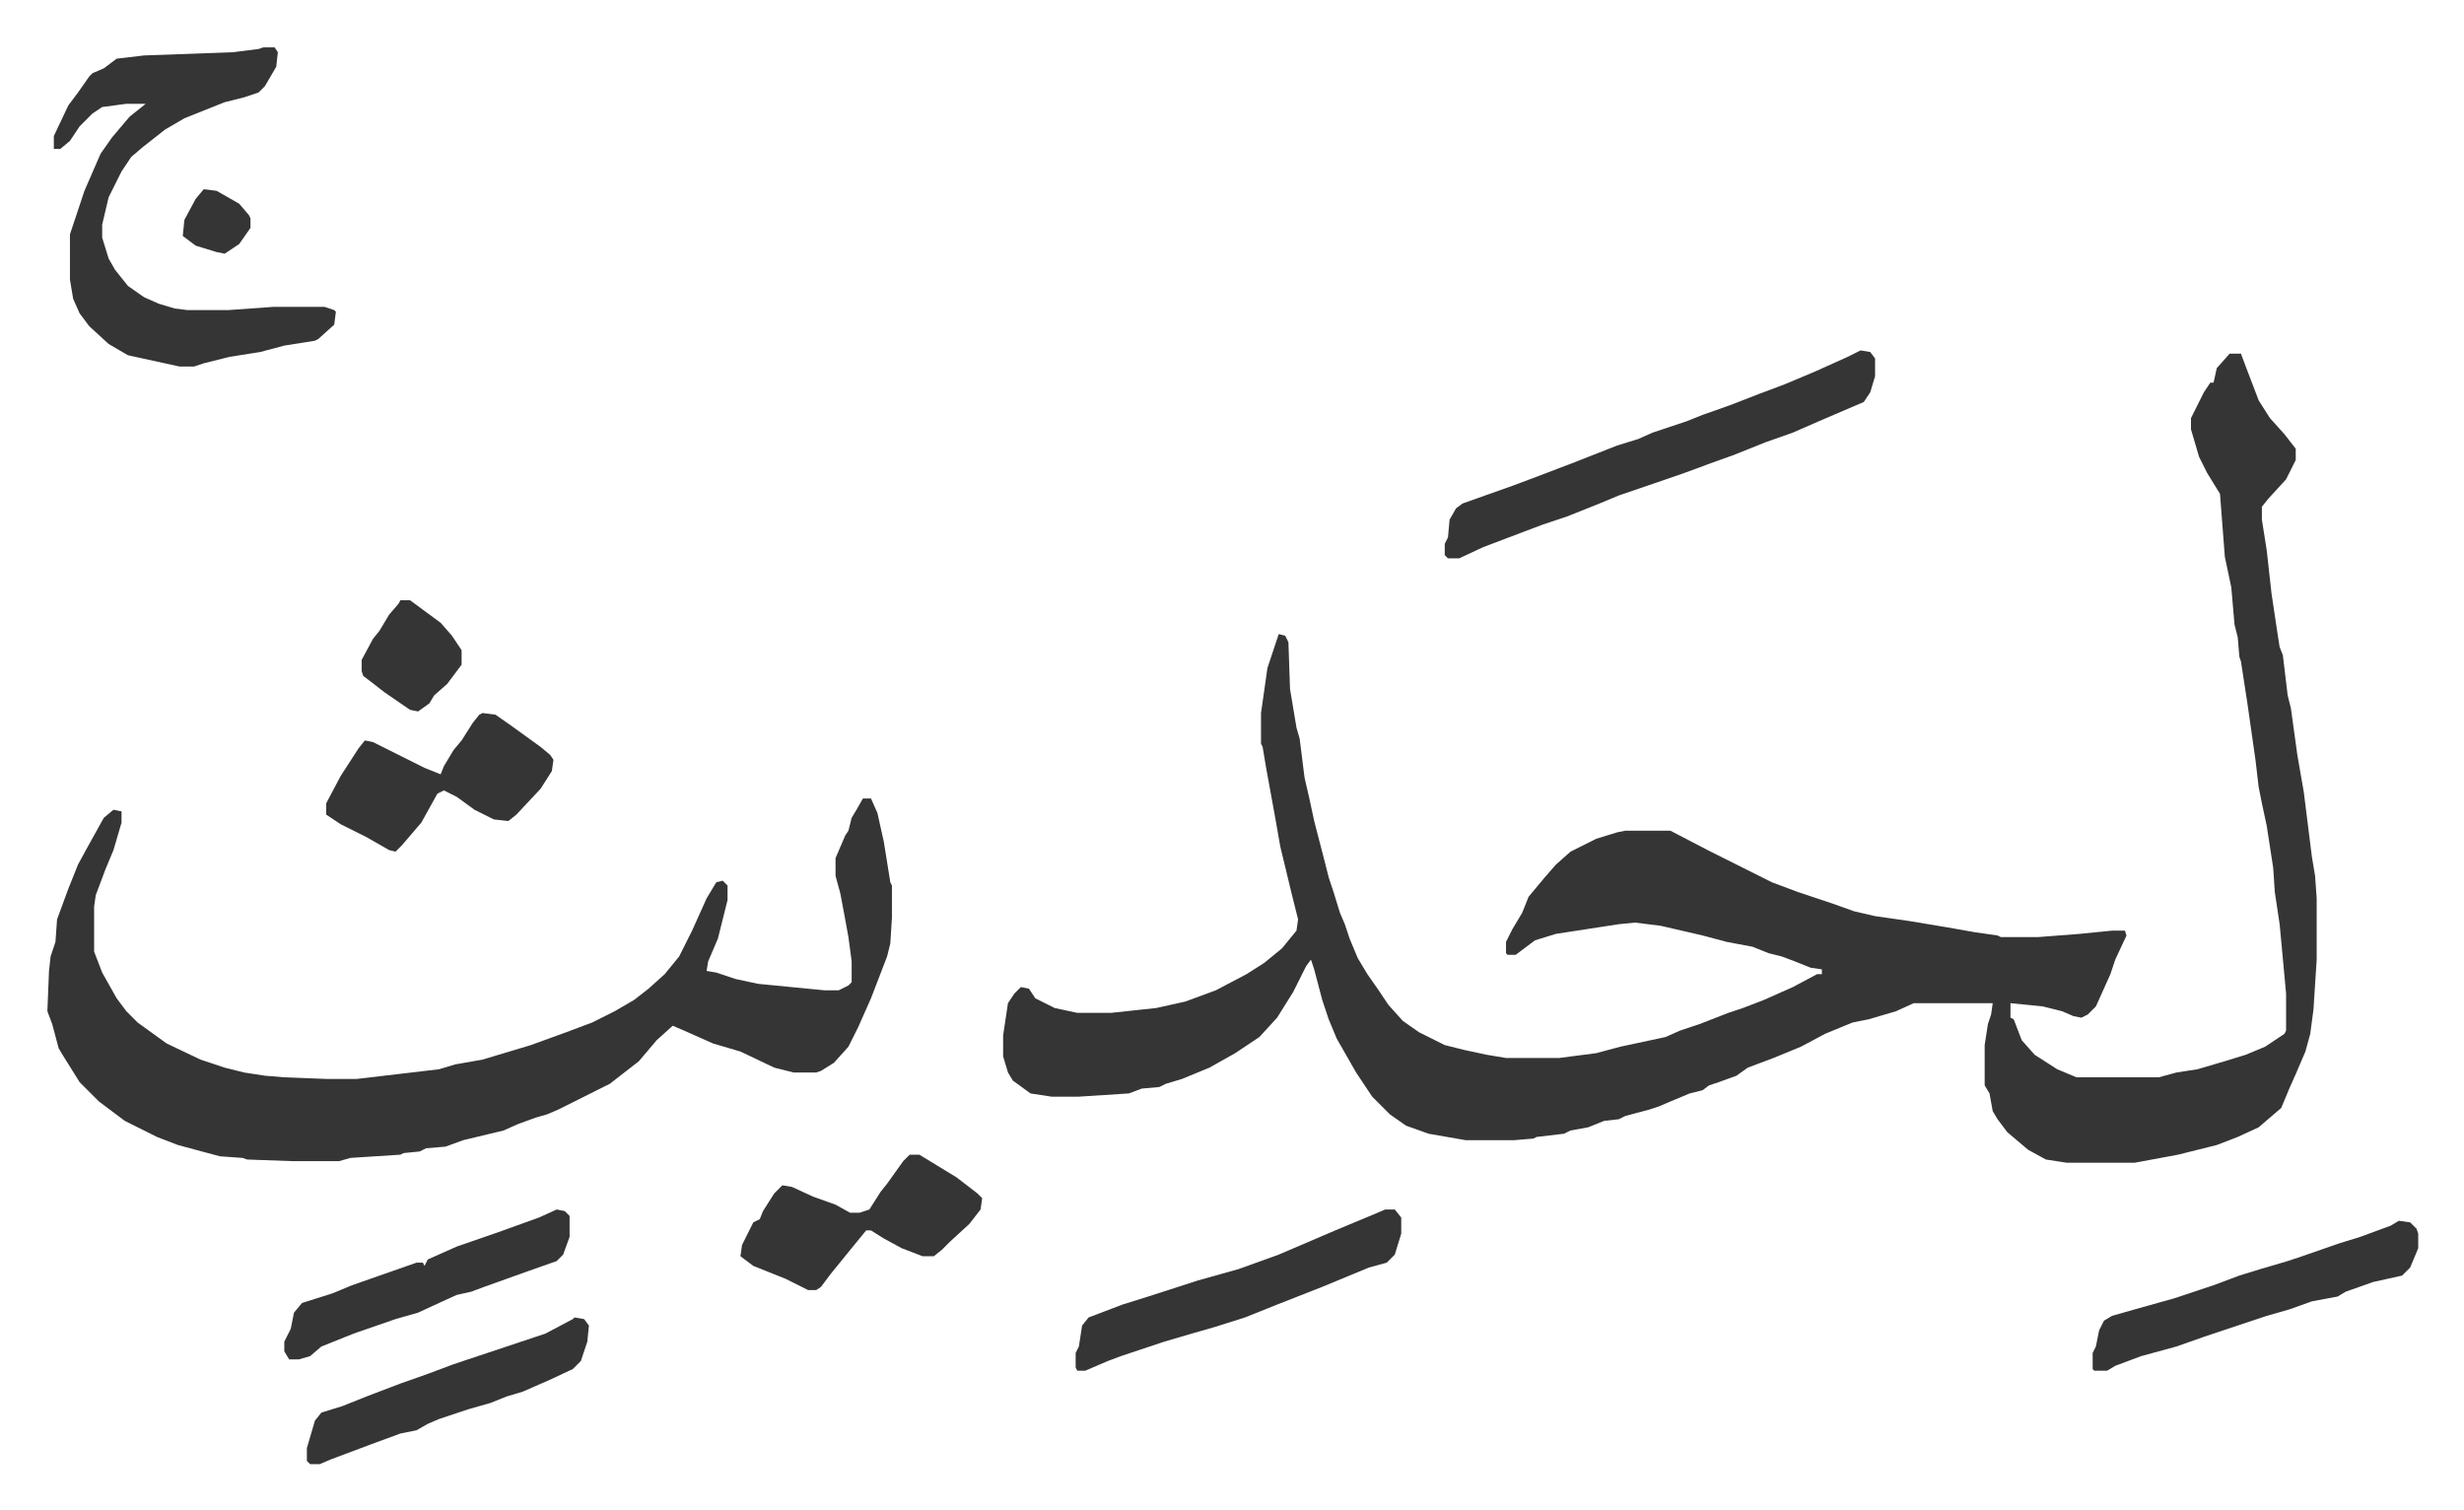
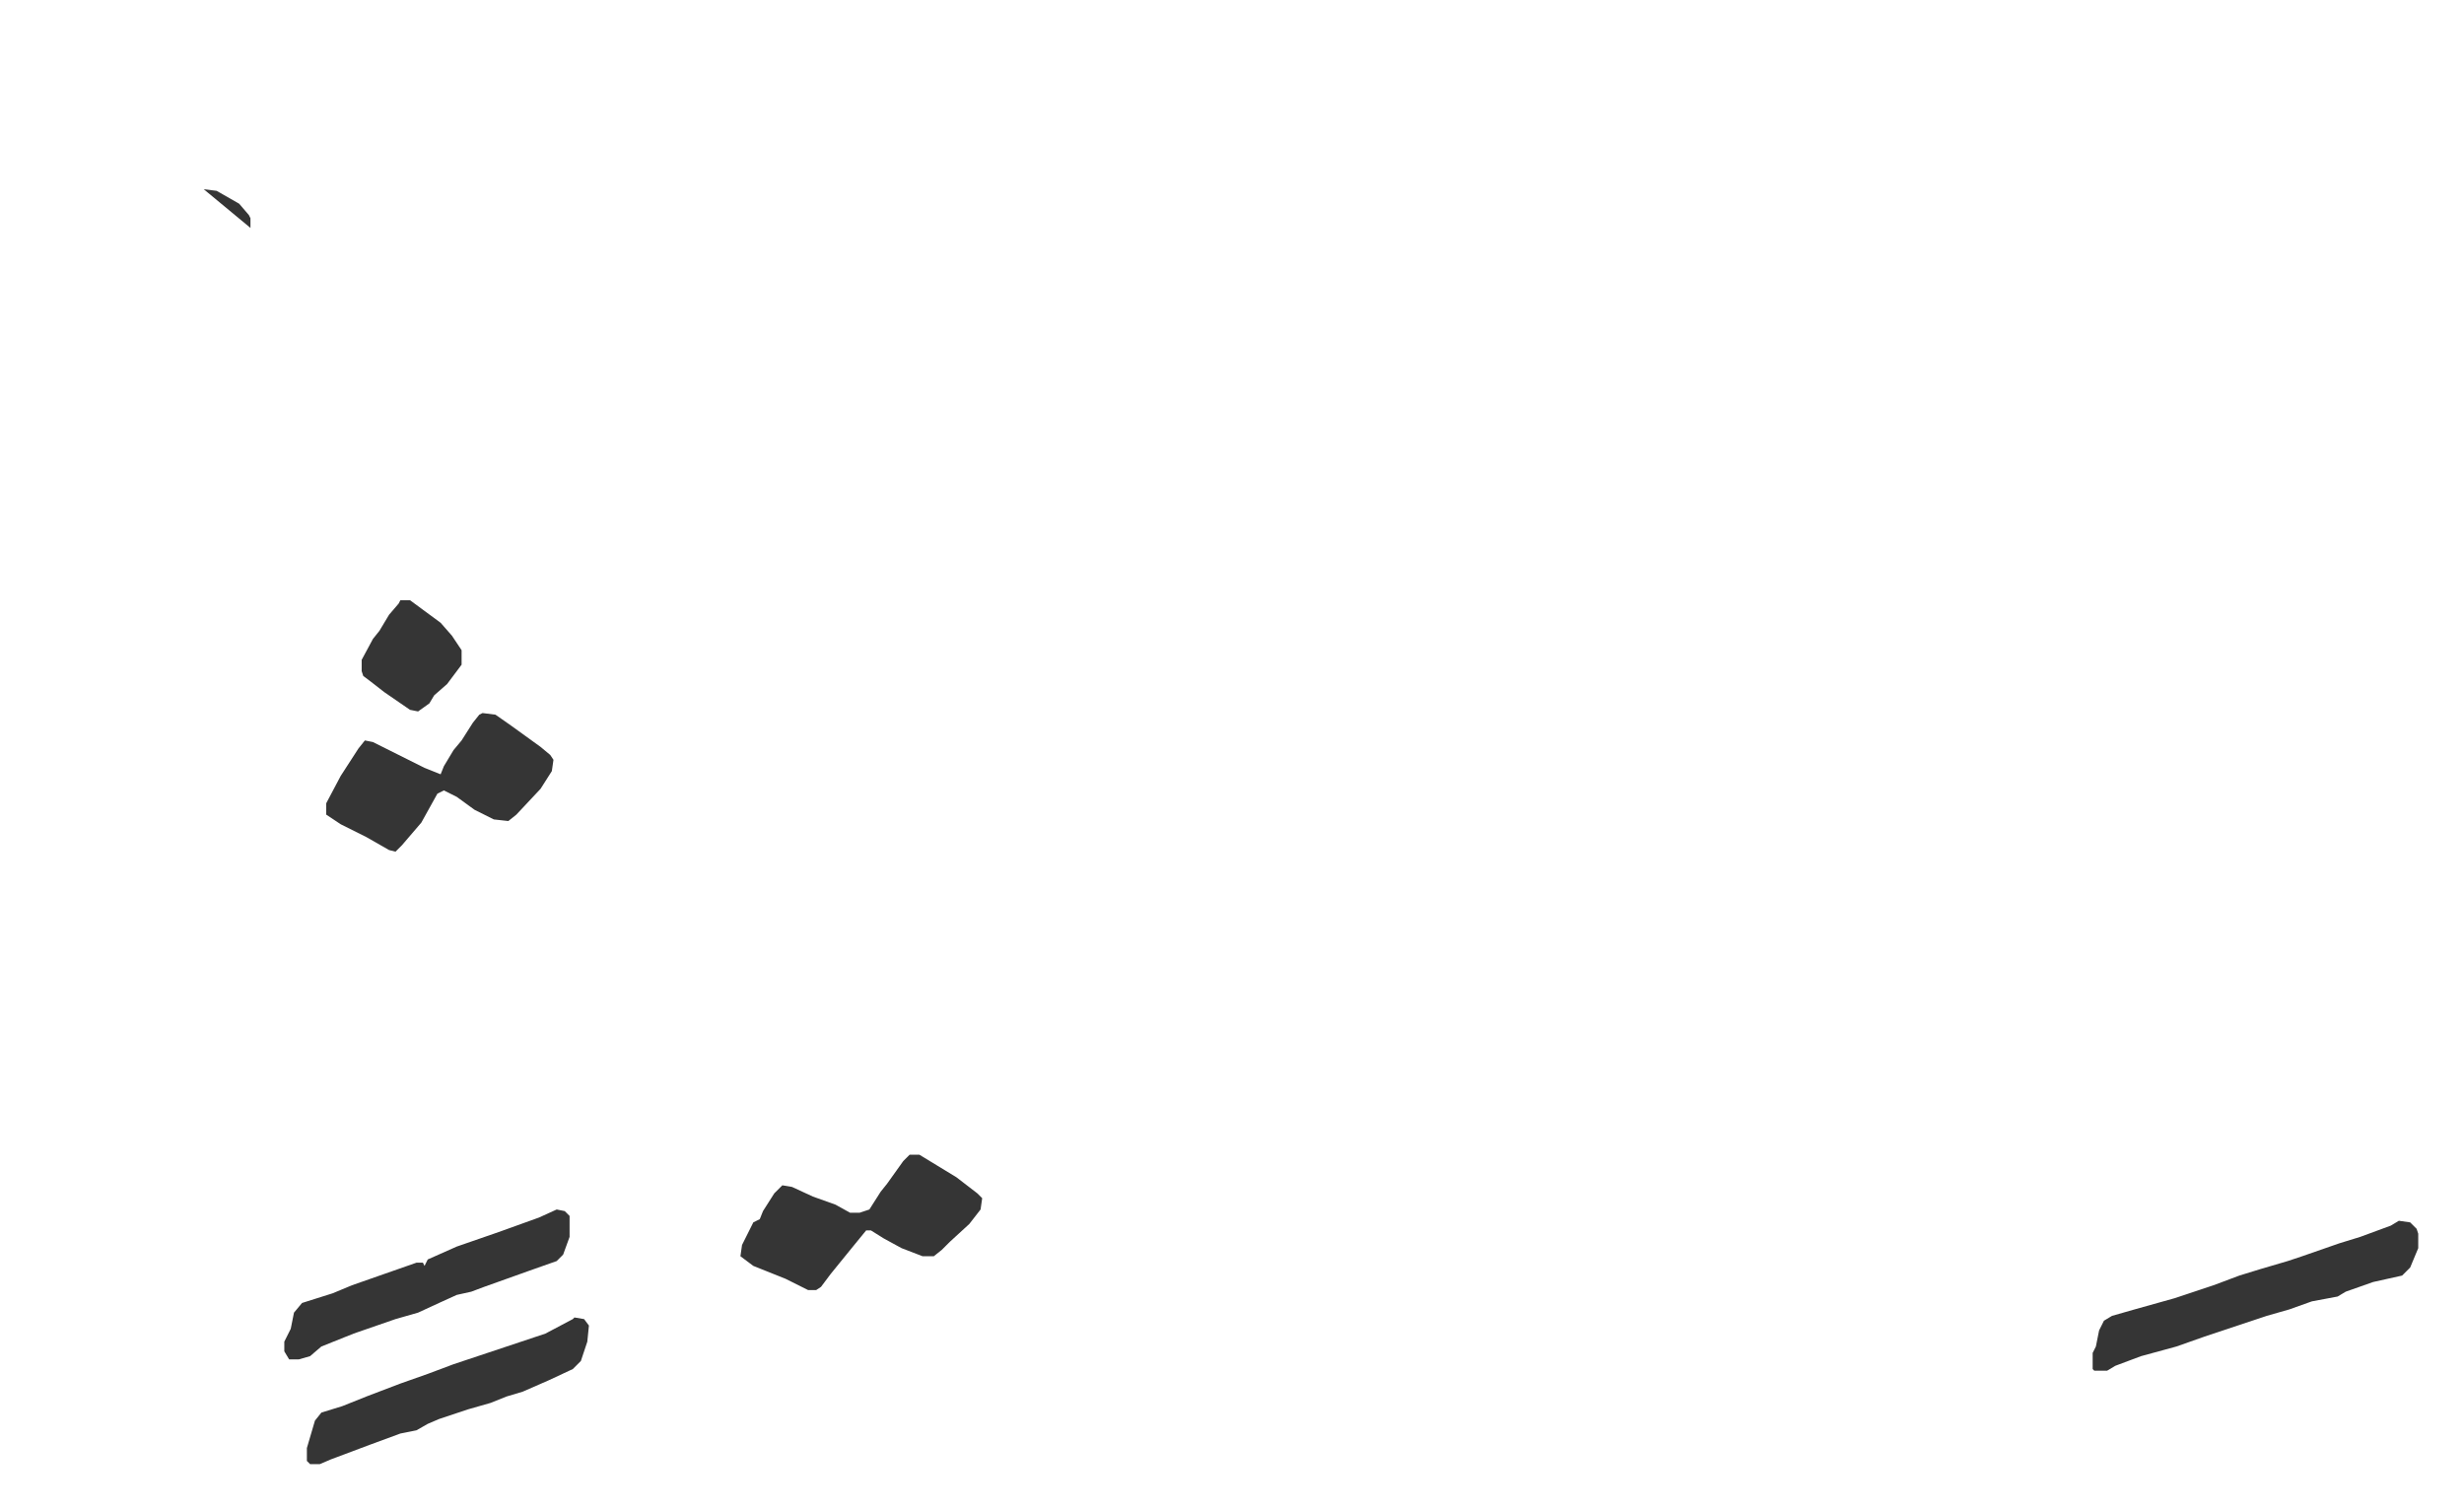
<svg xmlns="http://www.w3.org/2000/svg" role="img" viewBox="-29.40 277.60 1528.80 936.80">
-   <path fill="#353535" id="rule_normal" d="M1354 497h7l3 8 8 21 7 11 9 10 7 9v7l-6 12-11 12-4 5v8l3 19 3 27 3 20 2 13 2 5 3 25 2 8 4 29 4 23 5 40 2 12 1 14v38l-2 31-2 15-3 11-6 14-4 9-5 12-14 12-13 6-13 5-24 6-27 5h-42l-13-2-11-6-13-11-6-8-3-5-2-11-3-5v-25l2-13 2-6 1-7h-49l-11 5-17 5-10 2-17 7-15 8-17 7-16 6-7 5-11 4-6 2-4 3-8 2-12 5-7 3-6 2-15 4-4 2-9 1-10 4-11 2-4 2-17 2-2 1-12 1h-30l-23-4-14-5-10-7-11-11-10-15-12-21-5-12-4-12-5-19-2-6-3 4-8 16-10 16-11 12-15 10-16 9-17 7-10 3-4 2-11 1-8 3-31 2h-17l-13-2-11-8-3-5-3-10v-13l3-20 4-6 4-4 5 1 4 6 12 6 14 3h21l28-3 18-4 19-7 19-10 11-7 11-9 9-11 1-7-4-16-7-29-3-17-6-33-2-12-1-2v-19l4-28 7-21 4 1 2 4 1 29 4 24 2 7 3 24 3 13 3 14 7 27 2 8 3 9 4 13 3 7 3 9 5 12 6 10 7 10 6 9 9 10 10 7 16 8 12 3 14 3 12 2h33l23-3 15-4 28-6 9-4 12-4 18-7 9-3 13-5 18-8 15-8h3v-3l-7-1-10-4-8-3-8-2-10-4-16-3-15-4-26-6-16-2-10 1-26 4-13 2-13 4-8 6-4 3h-5l-1-1v-7l4-8 6-10 4-10 10-12 7-8 9-8 16-8 13-4 5-1h28l25 13 16 8 6 3 16 8 16 6 21 7 14 5 13 3 21 3 24 4 17 3 14 2 2 1h23l26-2 20-2h8l1 3-7 15-3 9-9 20-5 5-4 2-5-1-7-3-12-3-20-2v9l2 1 5 13 8 9 14 9 12 5h51l11-3 13-2 17-5 13-4 12-5 12-8 1-2v-23l-4-43-3-20-1-15-4-26-3-14-2-10-2-17-5-35-4-26-1-3-1-12-2-8-2-23-4-19-3-39-8-13-5-10-5-17v-7l8-16 4-6h2l2-9zM506 773h5l4 9 4 18 4 25 1 2v20l-1 16-2 8-10 26-8 18-6 12-9 10-8 5-3 1h-14l-12-3-21-10-17-5-18-8-7-3-10 9-11 13-9 7-9 7-16 8-16 8-7 3-7 2-11 4-9 4-25 6-11 4-12 1-4 2-10 1-2 1-31 2-7 2h-29l-28-1-3-1-14-1-26-7-13-5-20-10-16-12-12-12-10-16-3-5-4-15-3-8 1-25 1-9 3-9 1-14 7-19 6-15 6-11 10-18 6-5 5 1v7l-5 17-5 12-6 16-1 7v28l5 13 9 16 6 8 7 7 18 13 21 10 15 5 12 3 13 2 12 1 26 1h19l34-4 17-2 10-3 17-3 30-9 22-8 16-6 14-7 12-7 9-7 10-9 9-11 8-16 9-20 6-10 4-1 3 3v9l-6 24-6 14-1 6 6 1 12 4 14 3 41 4h9l6-3 2-2v-13l-2-15-2-11-3-16-3-11v-11l6-14 2-3 2-8 3-5zM134 307h7l2 3-1 9-7 12-4 4-9 3-12 3-25 10-12 7-14 11-7 6-6 9-8 16-4 17v8l4 13 4 7 8 10 10 7 9 4 10 3 8 1h25l28-2h32l6 2 1 1-1 8-10 9-2 1-19 3-15 4-19 3-16 4-6 2h-9l-32-7-12-7-12-11-6-8-4-9-2-12v-28l9-27 10-23 7-10 11-13 10-8H49l-15 2-6 4-8 8-6 9-6 5H4v-8l9-19 6-8 7-10 2-2 7-3 8-6 17-2 55-2 16-2zm991 188l6 1 3 4v11l-3 10-4 6-7 3-21 9-16 7-17 6-20 8-14 5-8 3-11 4-38 13-12 5-20 8-15 5-8 3-29 11-15 7h-7l-2-2v-7l2-4 1-11 4-7 4-3 31-11 16-6 21-8 28-11 13-4 9-4 21-7 10-4 17-6 18-7 16-6 19-8 20-9zm-295 533h6l4 5v10l-4 13-5 5-11 3-29 12-28 11-20 8-19 6-14 4-17 5-15 5-12 4-8 3-14 6h-5l-1-2v-9l2-4 2-13 4-5 21-8 16-5 31-10 25-7 25-9 35-15 24-10z" />
-   <path fill="#353535" id="rule_normal" d="M270 720l8 1 10 7 18 13 6 5 2 3-1 7-7 11-15 16-5 4-9-1-12-6-11-8-8-4-4 2-10 18-12 14-4 4-4-1-14-8-16-8-9-6v-7l9-17 11-17 4-5 5 1 16 8 16 8 10 4 2-5 6-10 5-6 7-11 4-5zm265 274h6l23 14 13 10 3 3-1 7-7 9-12 11-5 5-5 4h-7l-13-5-11-6-8-5h-3l-9 11-13 16-6 8-3 2h-5l-14-7-20-8-8-6 1-7 7-14 4-2 2-5 7-11 5-5 6 1 13 6 14 5 9 5h6l6-2 7-11 4-5 10-14zm924 41l7 1 4 4 1 3v9l-5 12-5 5-18 4-17 6-5 3-16 3-14 5-14 4-30 10-9 3-17 6-22 6-16 6-5 3h-8l-1-1v-10l2-4 2-10 3-6 5-3 14-4 25-7 24-8 16-6 13-4 17-5 9-3 23-8 13-4 19-7zm-1143-7l5 1 3 3v13l-4 11-4 4-17 6-28 10-8 3-9 2-11 5-13 6-14 4-26 9-20 8-7 6-7 2h-6l-3-5v-6l4-8 2-10 5-6 19-6 12-5 20-7 20-7h4l1 2 2-4 18-8 26-9 25-9zm11 67l6 1 3 4-1 10-4 12-5 5-15 7-16 7-10 3-10 4-14 4-18 6-7 3-7 4-10 2-19 7-24 9-7 3h-6l-2-2v-8l5-17 4-5 13-4 15-6 21-8 17-6 16-6 21-7 36-12 17-9zM219 650h6l19 14 7 8 6 9v9l-9 12-8 7-3 5-7 5-5-1-16-11-9-7-4-3-1-3v-7l7-13 4-5 6-10 6-7zM97 395l8 1 14 8 6 7 1 2v6l-7 10-9 6-5-1-13-4-8-6 1-10 7-13z" />
+   <path fill="#353535" id="rule_normal" d="M270 720l8 1 10 7 18 13 6 5 2 3-1 7-7 11-15 16-5 4-9-1-12-6-11-8-8-4-4 2-10 18-12 14-4 4-4-1-14-8-16-8-9-6v-7l9-17 11-17 4-5 5 1 16 8 16 8 10 4 2-5 6-10 5-6 7-11 4-5zm265 274h6l23 14 13 10 3 3-1 7-7 9-12 11-5 5-5 4h-7l-13-5-11-6-8-5h-3l-9 11-13 16-6 8-3 2h-5l-14-7-20-8-8-6 1-7 7-14 4-2 2-5 7-11 5-5 6 1 13 6 14 5 9 5h6l6-2 7-11 4-5 10-14zm924 41l7 1 4 4 1 3v9l-5 12-5 5-18 4-17 6-5 3-16 3-14 5-14 4-30 10-9 3-17 6-22 6-16 6-5 3h-8l-1-1v-10l2-4 2-10 3-6 5-3 14-4 25-7 24-8 16-6 13-4 17-5 9-3 23-8 13-4 19-7zm-1143-7l5 1 3 3v13l-4 11-4 4-17 6-28 10-8 3-9 2-11 5-13 6-14 4-26 9-20 8-7 6-7 2h-6l-3-5v-6l4-8 2-10 5-6 19-6 12-5 20-7 20-7h4l1 2 2-4 18-8 26-9 25-9zm11 67l6 1 3 4-1 10-4 12-5 5-15 7-16 7-10 3-10 4-14 4-18 6-7 3-7 4-10 2-19 7-24 9-7 3h-6l-2-2v-8l5-17 4-5 13-4 15-6 21-8 17-6 16-6 21-7 36-12 17-9zM219 650h6l19 14 7 8 6 9v9l-9 12-8 7-3 5-7 5-5-1-16-11-9-7-4-3-1-3v-7l7-13 4-5 6-10 6-7zM97 395l8 1 14 8 6 7 1 2v6z" />
</svg>